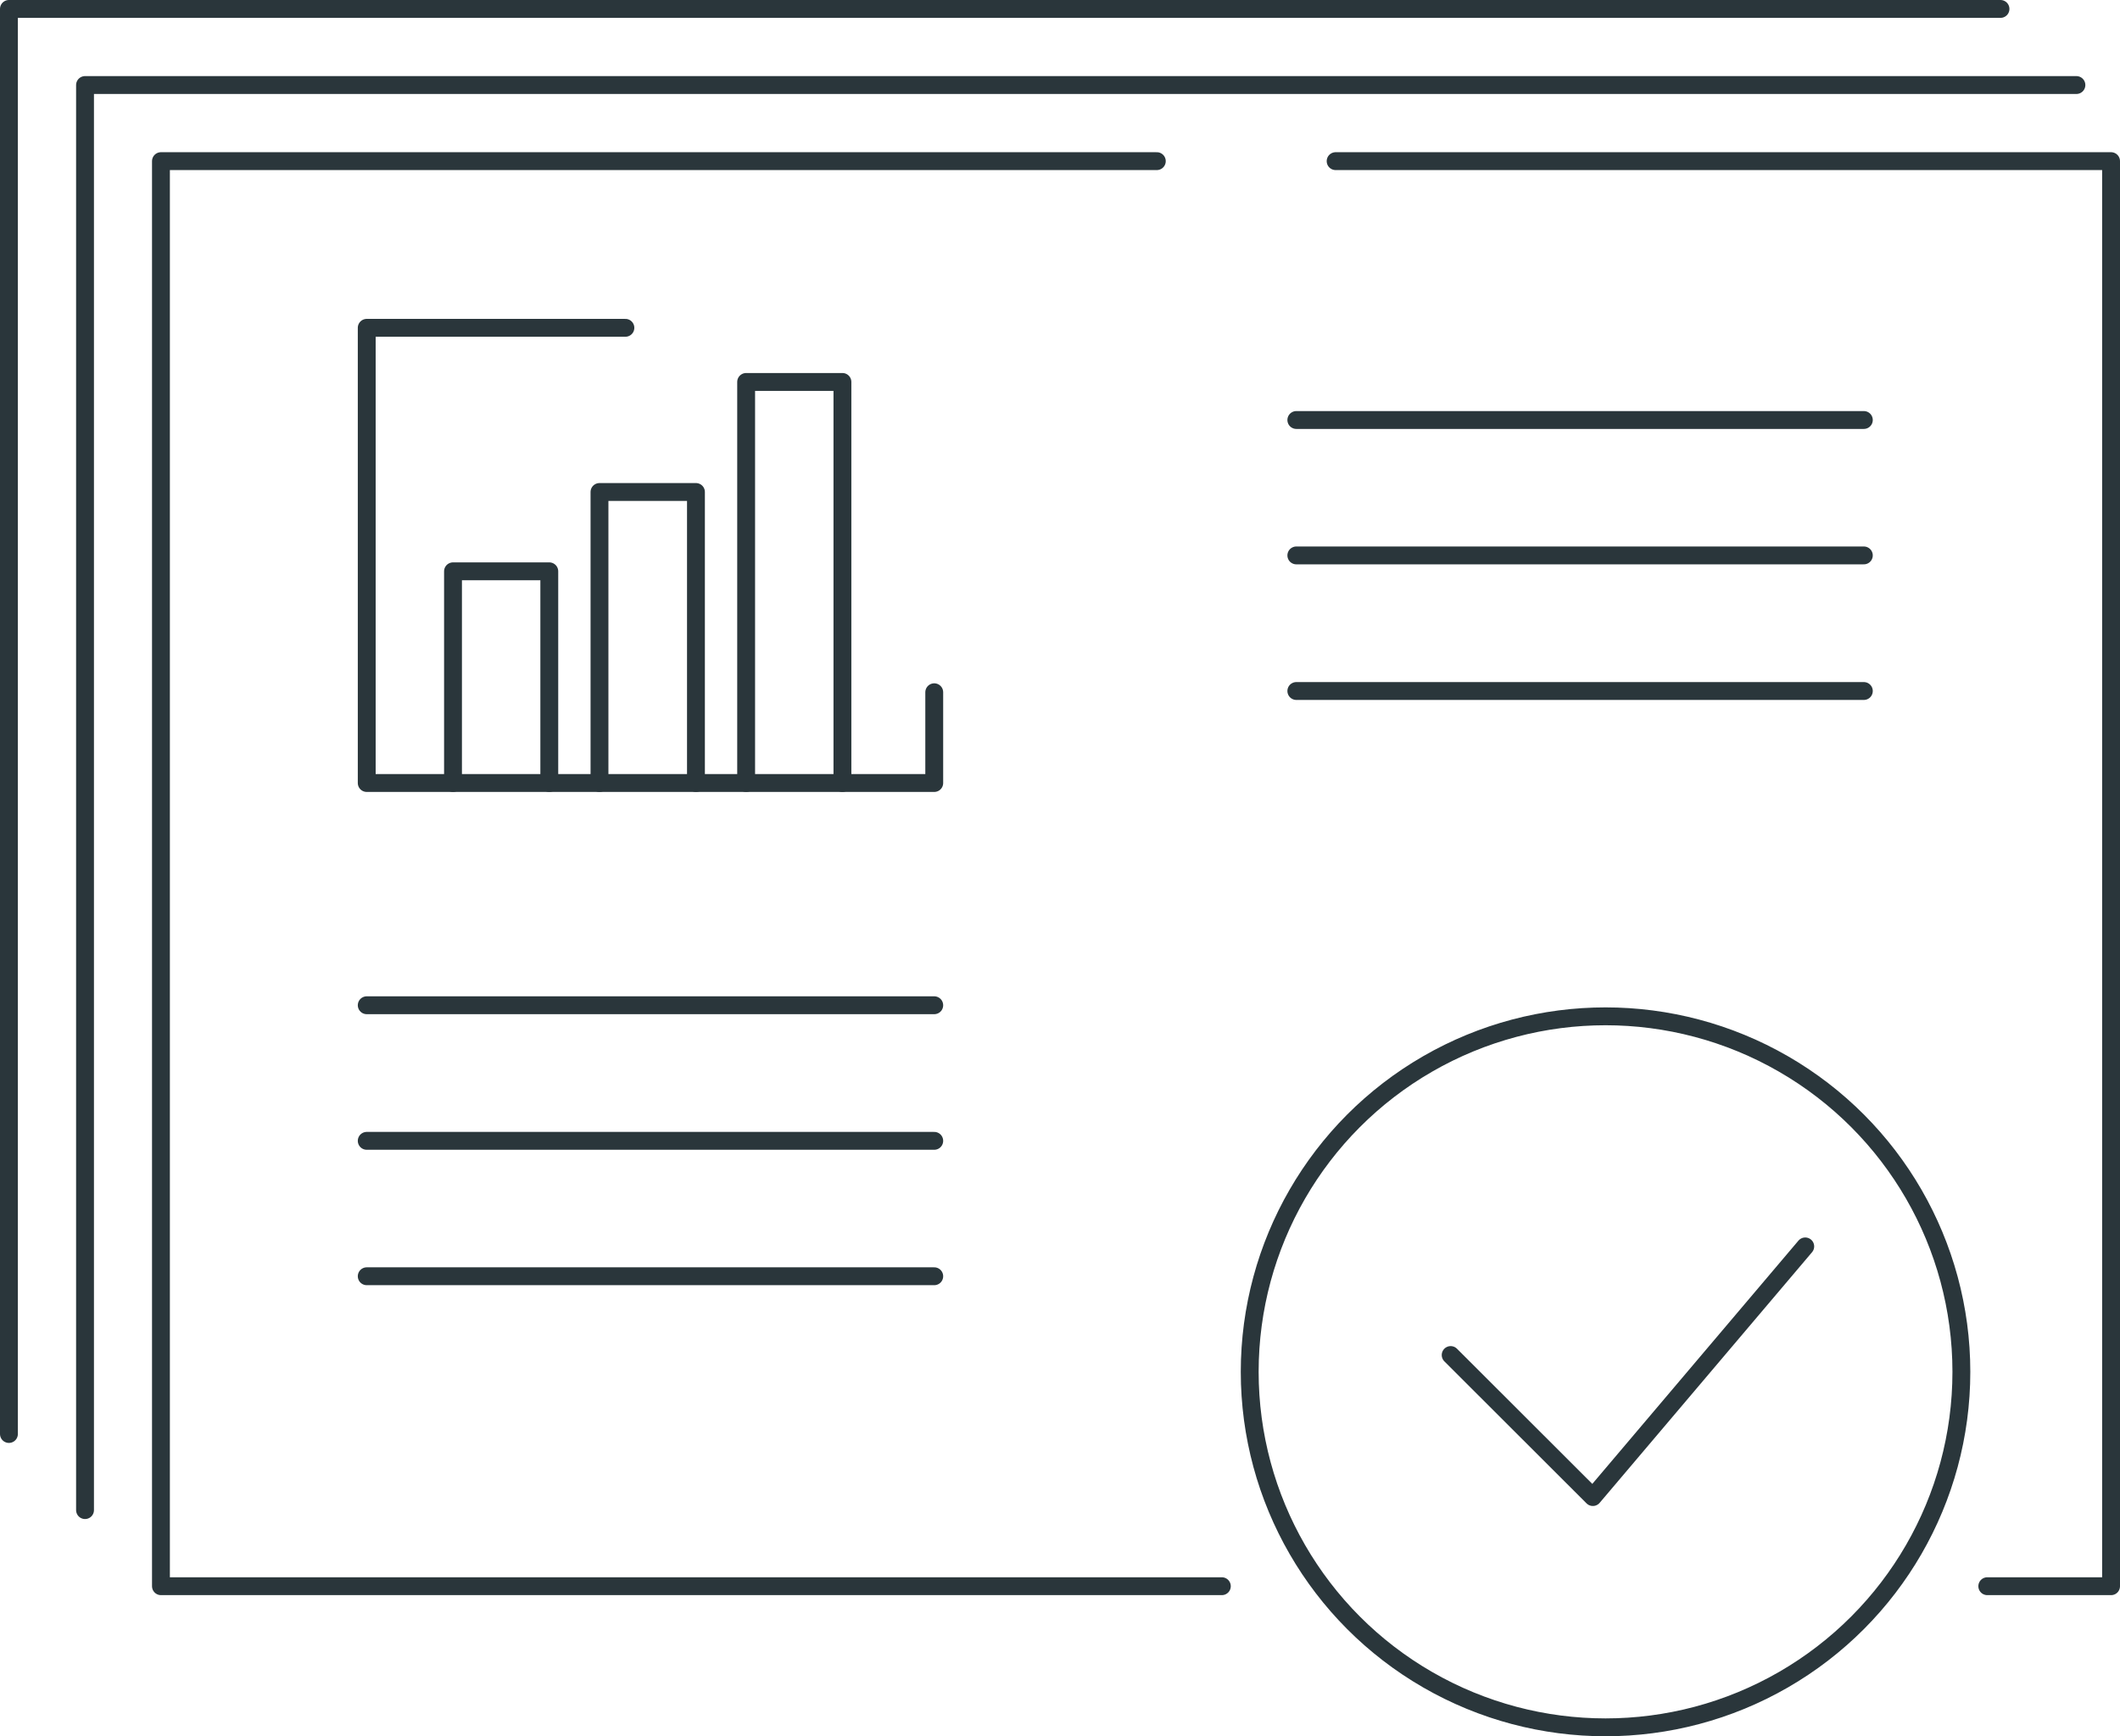
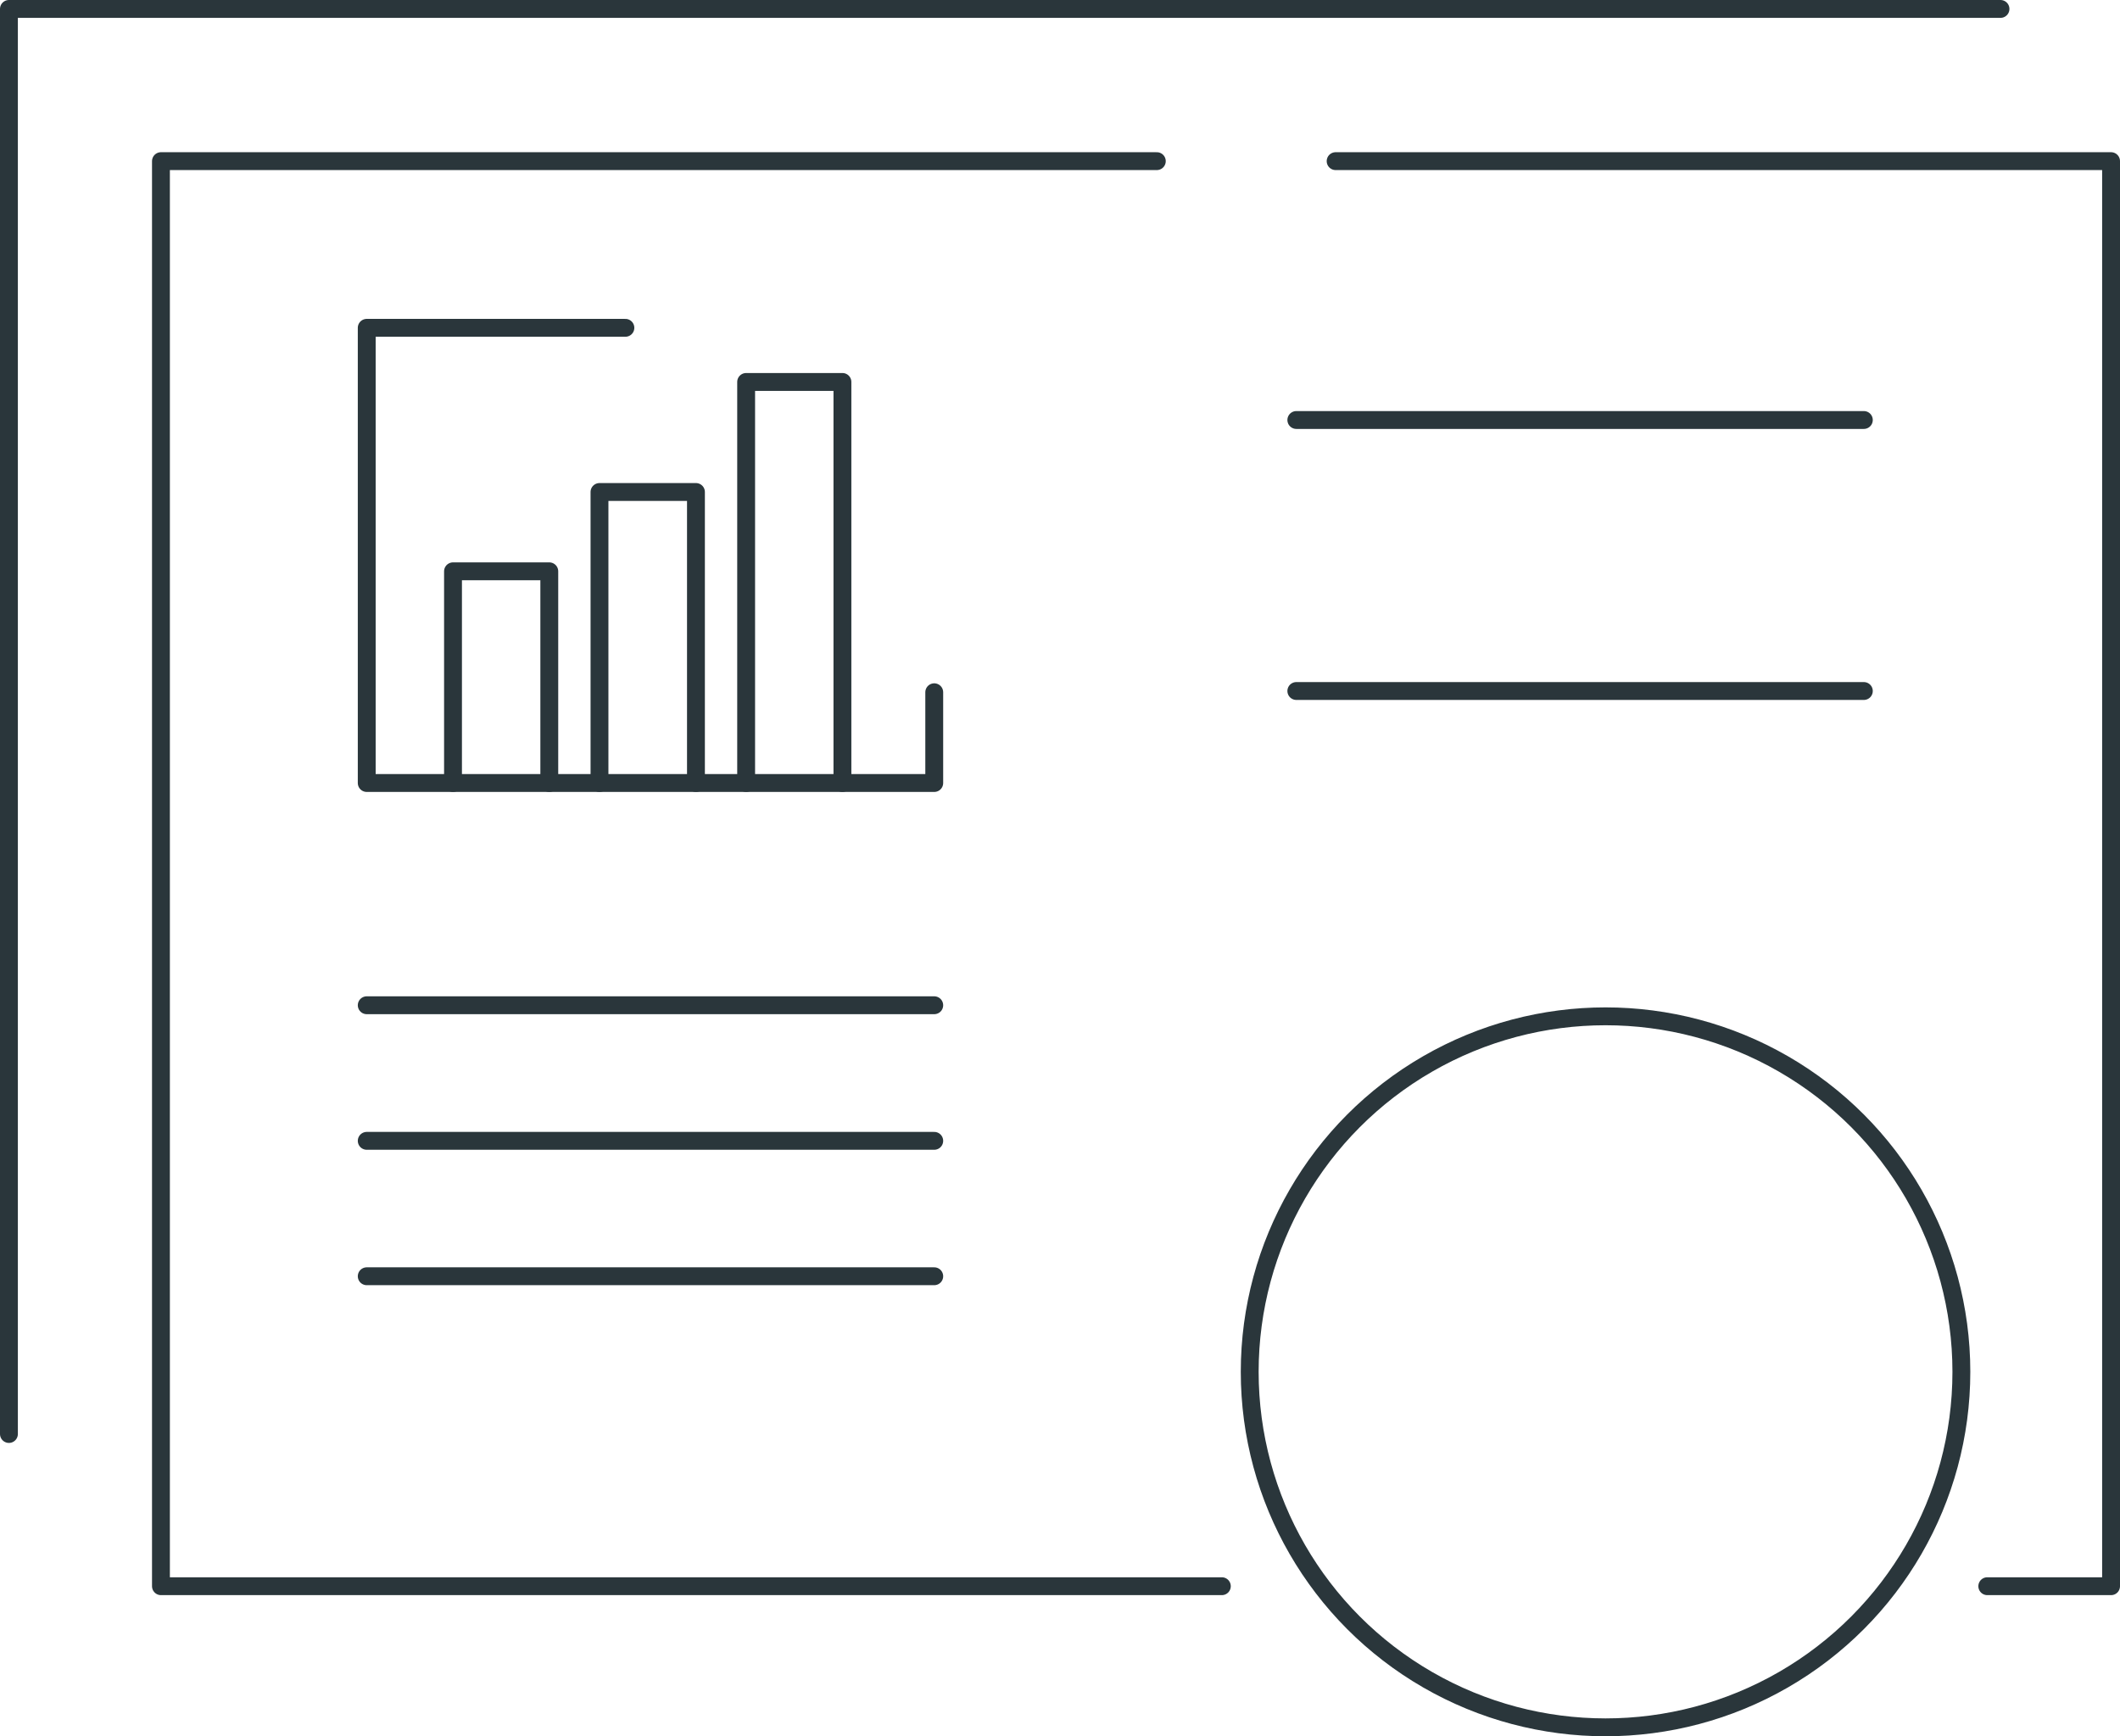
<svg xmlns="http://www.w3.org/2000/svg" id="Ebene_2" data-name="Ebene 2" viewBox="0 0 118.68 97.19">
  <defs>
    <style>
      .cls-1 {
        fill: none;
        stroke: #2a363b;
        stroke-linecap: round;
        stroke-linejoin: round;
      }
    </style>
  </defs>
  <g id="Layer_1" data-name="Layer 1">
    <g>
      <g>
        <ellipse class="cls-1" cx="89.88" cy="76.79" rx="19.92" ry="19.9" />
-         <polyline class="cls-1" points="81.21 75.85 89.17 83.8 101.06 69.77" />
      </g>
      <polyline class="cls-1" points="68.4 88.79 9.01 88.79 9.01 9.02 64.76 9.02" />
      <polyline class="cls-1" points="74.77 9.02 118.18 9.02 118.18 88.79 111.25 88.79" />
-       <polyline class="cls-1" points="4.76 84.53 4.76 4.76 116.24 4.76" />
      <polyline class="cls-1" points=".5 80.27 .5 .5 111.99 .5" />
      <polyline class="cls-1" points="52.3 38.75 52.3 43.83 20.53 43.83 20.53 18.35 35.01 18.35" />
      <line class="cls-1" x1="20.53" y1="56.27" x2="52.3" y2="56.27" />
      <line class="cls-1" x1="20.53" y1="63.86" x2="52.3" y2="63.86" />
      <line class="cls-1" x1="20.53" y1="71.44" x2="52.3" y2="71.44" />
      <line class="cls-1" x1="72.57" y1="23.51" x2="104.34" y2="23.51" />
      <line class="cls-1" x1="72.57" y1="38.68" x2="104.34" y2="38.68" />
-       <line class="cls-1" x1="72.57" y1="31.09" x2="104.34" y2="31.09" />
      <polyline class="cls-1" points="30.75 43.83 30.75 31.98 25.36 31.98 25.36 43.83" />
      <polyline class="cls-1" points="38.96 43.83 38.96 27.54 33.56 27.54 33.56 43.83" />
      <polyline class="cls-1" points="47.16 43.83 47.16 21.38 41.77 21.38 41.77 43.83" />
    </g>
  </g>
</svg>